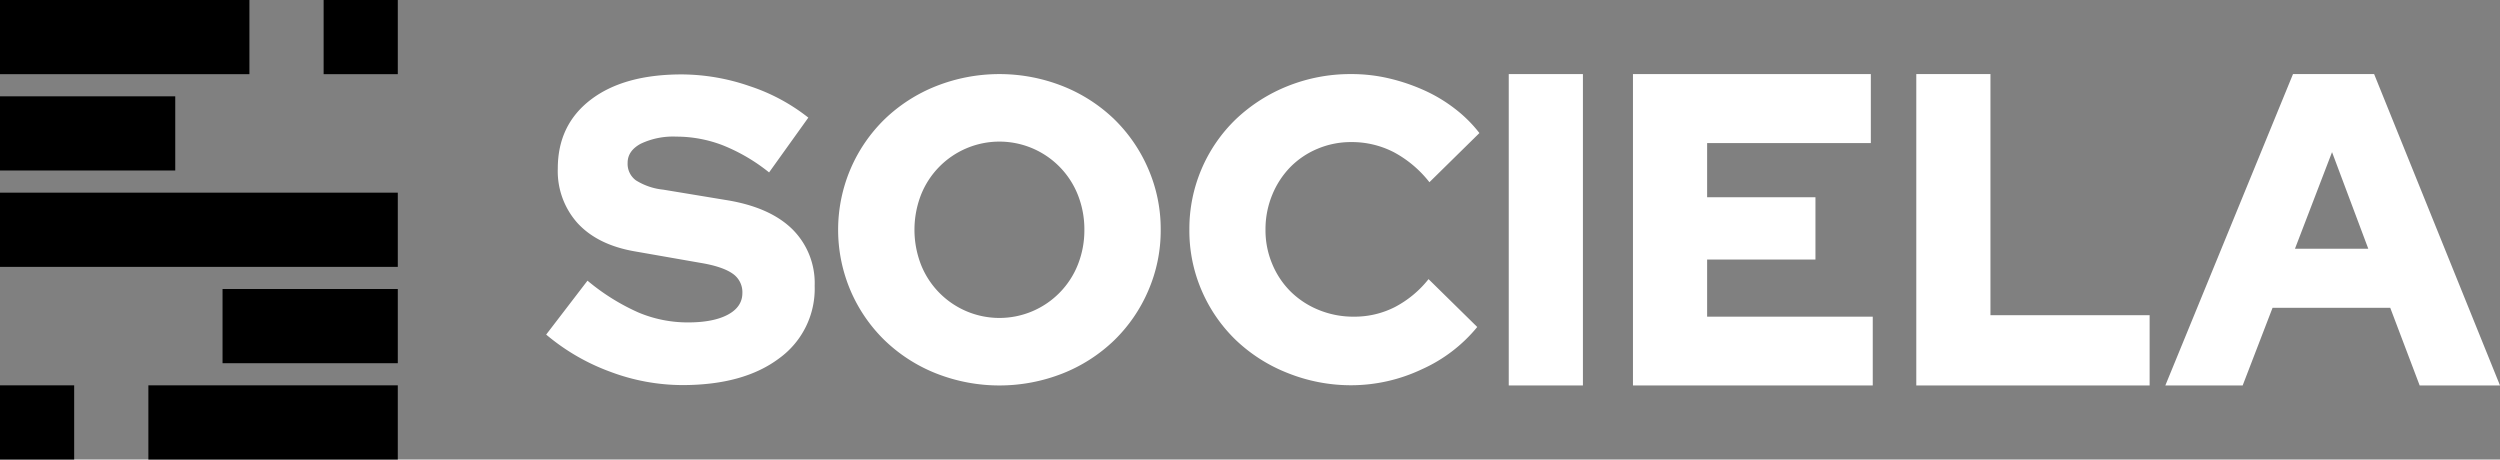
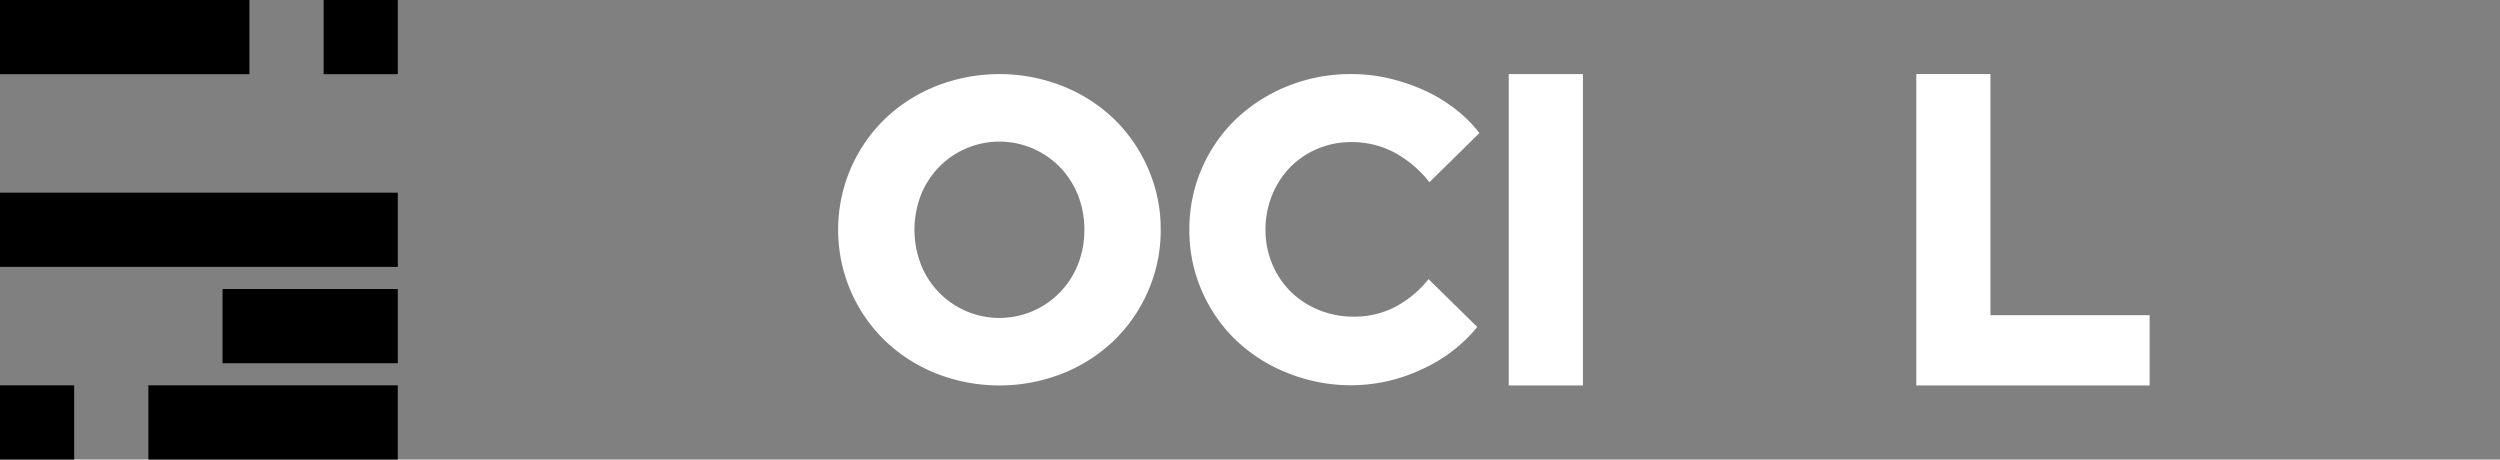
<svg xmlns="http://www.w3.org/2000/svg" id="Capa_1" data-name="Capa 1" viewBox="0 0 600 110.29">
  <rect x="0" y="0" width="600" height="110.29" fill="#808080" stroke="none" />
  <defs>
    <style>.cls-1{fill:#fff;}</style>
  </defs>
  <path d="M59.86,17.8H0V0H59.86Z" />
  <path d="M95.47,17.8H77.67V0h17.8Z" />
  <path d="M17.8,110.29H0V92.48H17.8Z" />
  <path d="M95.47,110.29H35.61V92.48H95.47Z" />
-   <path d="M42.06,40.92H0V23.12H42.06Z" />
  <path d="M95.47,64.05H0V46.24H95.47Z" />
  <path d="M95.47,87.17H53.41V69.36H95.47Z" />
-   <path class="cls-1" d="M131.08,80.3,141,67.36A51.56,51.56,0,0,0,153.23,75a30.46,30.46,0,0,0,11.9,2.38q6.1,0,9.57-1.87c2.32-1.24,3.47-3,3.47-5.17a5.38,5.38,0,0,0-2.33-4.66c-1.55-1.1-4.12-2-7.71-2.59l-15.94-2.79q-8.79-1.56-13.56-6.73a18.67,18.67,0,0,1-4.76-13.14q0-10.46,7.92-16.51t21.79-6.06a50.3,50.3,0,0,1,16.3,2.8A45.66,45.66,0,0,1,194,28.23l-9.42,13.15a43.41,43.41,0,0,0-11.13-6.52,31,31,0,0,0-11.13-2.07,18.11,18.11,0,0,0-8.53,1.7q-3.17,1.71-3.16,4.61a4.9,4.9,0,0,0,2,4.19,15.28,15.28,0,0,0,6.57,2.23l15,2.48q10.45,1.66,15.89,6.94a18.21,18.21,0,0,1,5.43,13.66A20.61,20.61,0,0,1,187,86q-8.53,6.42-23.24,6.42a49.47,49.47,0,0,1-17.33-3.21A51.07,51.07,0,0,1,131.08,80.3Z" />
  <path class="cls-1" d="M278.57,55.14a36.26,36.26,0,0,1-3,14.65,36.88,36.88,0,0,1-8.18,11.9,37.88,37.88,0,0,1-12.31,7.92,41.39,41.39,0,0,1-30.44,0,37.88,37.88,0,0,1-12.31-7.92,36.88,36.88,0,0,1-8.18-11.9,37.25,37.25,0,0,1,0-29.29,37,37,0,0,1,8.18-11.91,38,38,0,0,1,12.31-7.91,41.39,41.39,0,0,1,30.44,0,38,38,0,0,1,12.31,7.91,37,37,0,0,1,8.18,11.91A36.25,36.25,0,0,1,278.57,55.14Zm-18.32,0a22.35,22.35,0,0,0-1.55-8.33,20.25,20.25,0,0,0-37.68,0,23.19,23.19,0,0,0,0,16.67,20.25,20.25,0,0,0,37.68,0A22.36,22.36,0,0,0,260.25,55.14Z" />
  <path class="cls-1" d="M324.94,76a21.33,21.33,0,0,0,9.78-2.28,25.22,25.22,0,0,0,8.13-6.73l11.69,11.49a36.45,36.45,0,0,1-13.3,10.15,39.7,39.7,0,0,1-16.92,3.83A40.8,40.8,0,0,1,309,89.51a38.27,38.27,0,0,1-12.37-7.87,36.6,36.6,0,0,1-8.18-11.8,36.12,36.12,0,0,1-3-14.7,36.52,36.52,0,0,1,11.23-26.6A39.12,39.12,0,0,1,309,20.68a40.4,40.4,0,0,1,15.32-2.9,39.16,39.16,0,0,1,8.9,1,46,46,0,0,1,8.49,2.85,36.64,36.64,0,0,1,7.45,4.45,32.38,32.38,0,0,1,5.9,5.85l-12,11.8a27.07,27.07,0,0,0-8.54-7.2,21.92,21.92,0,0,0-10.2-2.43,20.5,20.5,0,0,0-8.12,1.61,19.9,19.9,0,0,0-6.53,4.4,20.74,20.74,0,0,0-4.34,6.67,21.61,21.61,0,0,0-1.61,8.33,20.8,20.8,0,0,0,1.61,8.23A20.2,20.2,0,0,0,309.78,70a20.64,20.64,0,0,0,6.73,4.39A21.79,21.79,0,0,0,324.94,76Z" />
  <path class="cls-1" d="M362.1,92.51V17.78h17.8V92.51Z" />
-   <path class="cls-1" d="M391.91,92.51V17.78H449V34.34H409.71v13h26V62.29h-26V76h39.75V92.51Z" />
  <path class="cls-1" d="M459.91,92.51V17.78h17.8V75.64h38.2V92.51Z" />
-   <path class="cls-1" d="M519.68,92.51l30.64-74.73h19.47L600,92.51H580.72l-7.06-18.63H545.41l-7.17,18.63ZM550.79,59.7h17.6l-8.7-23.19Z" />
</svg>